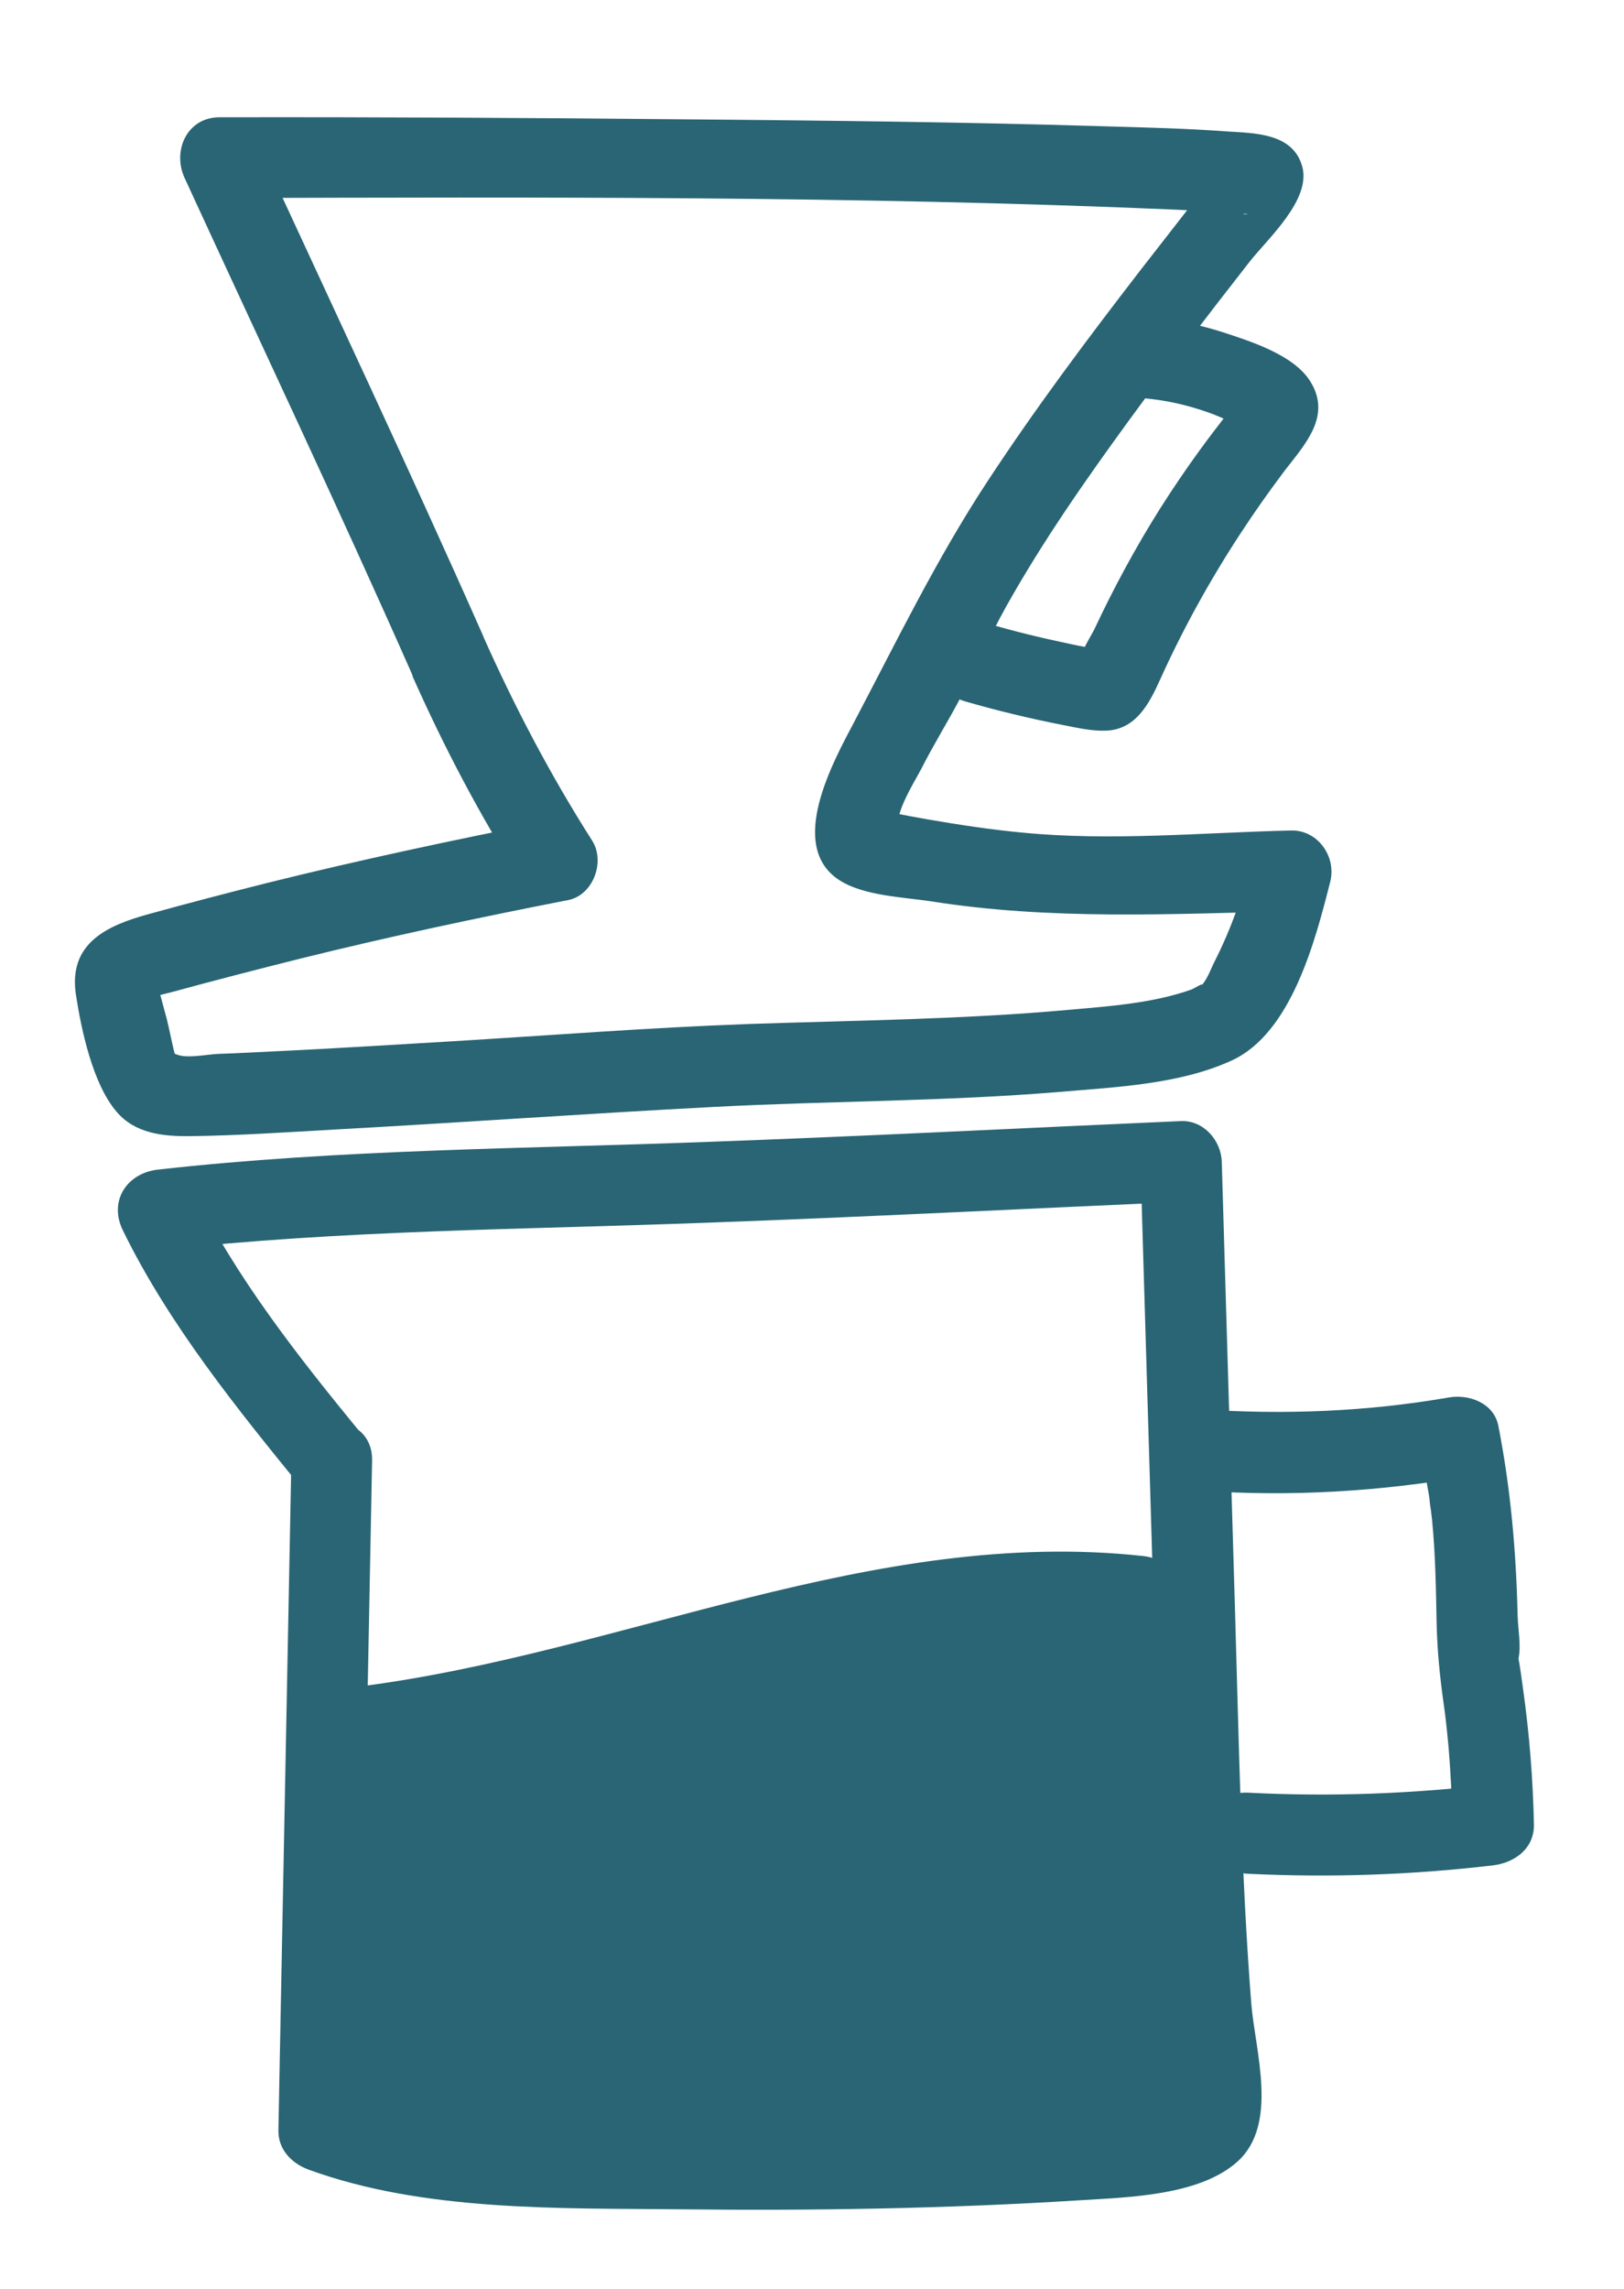
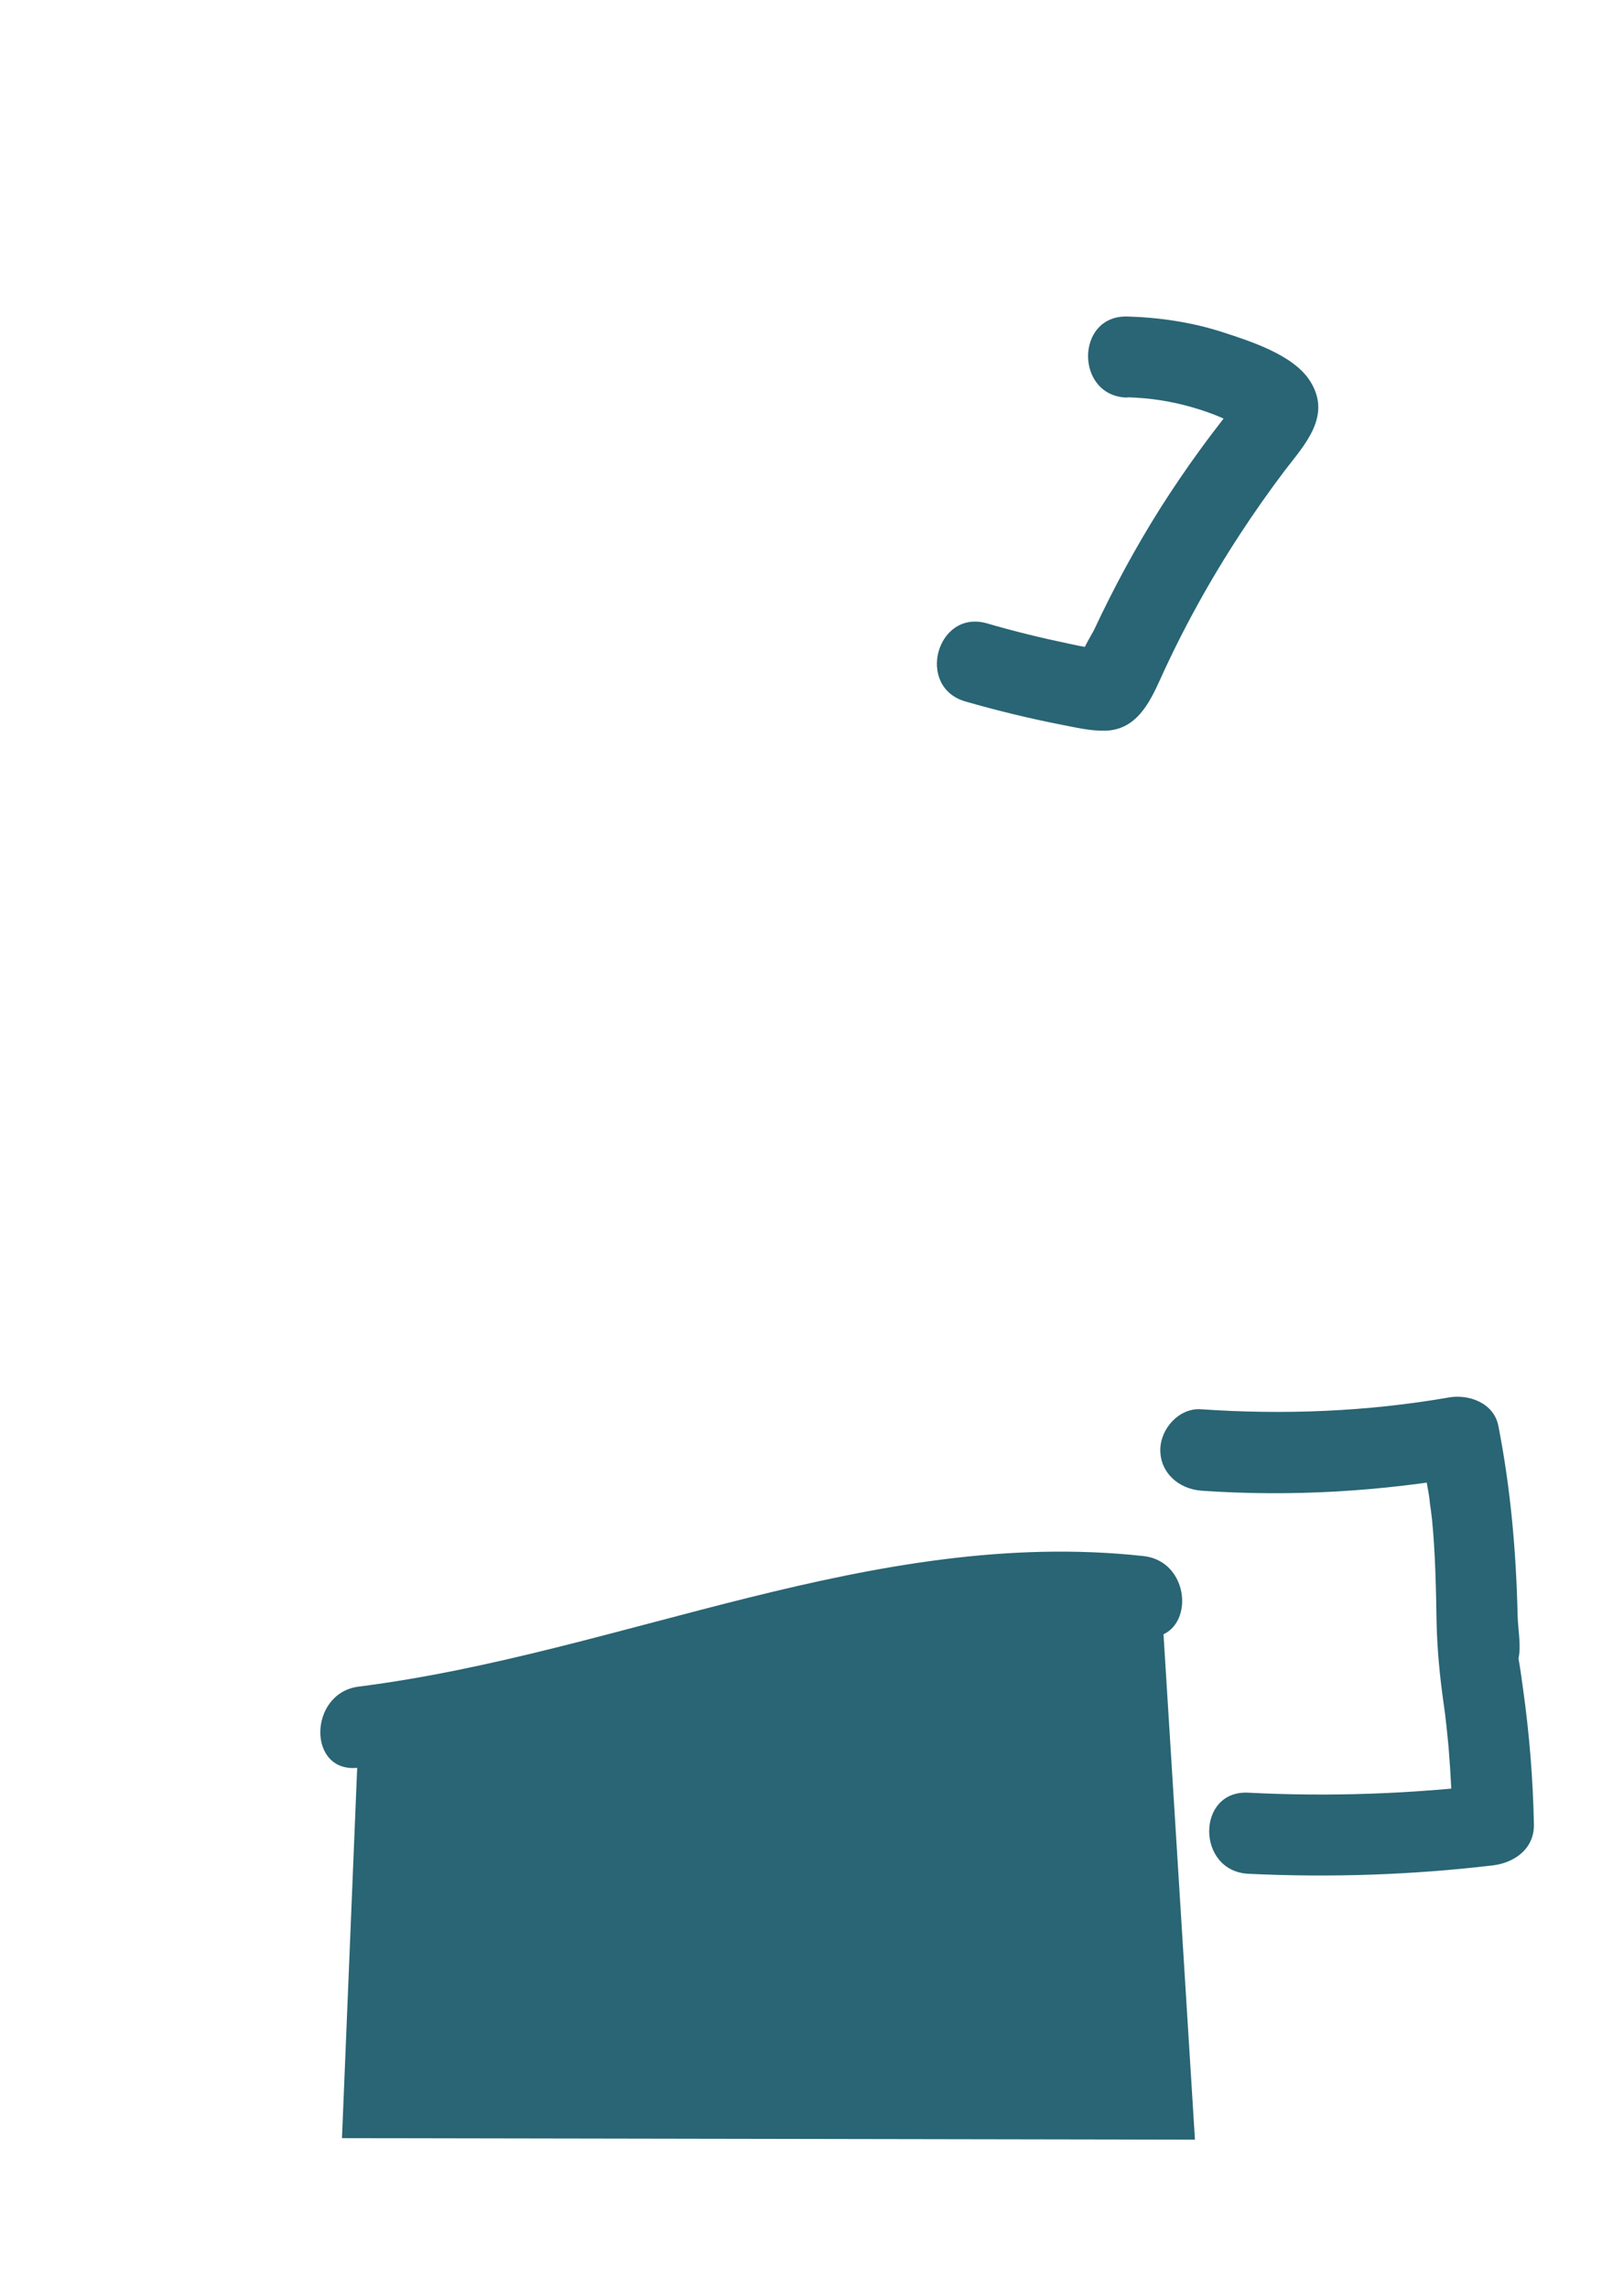
<svg xmlns="http://www.w3.org/2000/svg" id="Layer_1" version="1.1" viewBox="0 0 53.9 75.94">
  <defs>
    <style>
      .st0 {
        fill: #296574;
      }
    </style>
  </defs>
-   <path class="st0" d="M9.67,48.49c-.14,7.39-.29,14.78-.43,22.18-.01.63.43,1.09.99,1.3,3.83,1.4,8.32,1.28,12.34,1.32,4.41.05,8.87-.02,13.28-.3,1.6-.1,3.97-.15,5.23-1.29,1.36-1.24.58-3.65.45-5.23-.34-4.34-.41-8.69-.54-13.04-.15-4.96-.29-9.92-.44-14.89-.02-.7-.6-1.38-1.35-1.35-5.23.23-10.46.5-15.7.69-6.1.23-12.18.24-18.26.92-1.04.12-1.64,1.05-1.16,2.02,1.52,3.11,3.8,5.93,5.98,8.6,1.1,1.34,2.99-.57,1.9-1.9-2.05-2.5-4.14-5.15-5.56-8.06l-1.16,2.02c6.08-.68,12.16-.69,18.26-.92,5.23-.19,10.47-.46,15.7-.69l-1.35-1.35c.15,5.04.3,10.09.45,15.13s.24,10.18.75,15.25c.03.27.06.54.08.82.31-.12.22-.1-.27.07-.63.16-1.24.31-1.88.38-1.08.13-2.17.15-3.25.18-2.65.09-5.3.18-7.95.21-2.48.03-4.96,0-7.44-.12s-5.04-.24-7.41-1.11l.99,1.3c.14-7.39.29-14.78.43-22.18.03-1.73-2.66-1.73-2.69,0Z" />
  <path class="st0" d="M39.85,49.45c2.99.21,5.98.03,8.93-.49l-1.65-.94c.09.47.19.95.27,1.43.02.11.04.22.05.34,0,.04.05.35.02.15s.01.11.02.15c.01.11.03.22.04.33.11,1.13.13,2.27.15,3.4.02.94.11,1.82.24,2.74.05.32.11.89.16,1.43.07.85.11,1.7.13,2.55l1.35-1.35c-2.7.32-5.42.42-8.13.28-1.73-.09-1.73,2.6,0,2.69,2.72.13,5.43.04,8.13-.28.71-.09,1.36-.55,1.35-1.35-.03-1.51-.15-3-.36-4.5-.05-.37-.1-.74-.17-1.11-.04-.18-.04.36.02.09.09-.41-.02-.98-.03-1.41-.05-2.14-.23-4.2-.64-6.3-.15-.76-.98-1.06-1.65-.94-2.71.47-5.47.58-8.22.39-.73-.05-1.35.65-1.35,1.35,0,.77.62,1.29,1.35,1.35h0Z" />
-   <path class="st0" d="M11.91,58.64c8.71-1.1,17.12-5.3,26.04-4.33,1.72.19,1.71-2.5,0-2.69-8.98-.98-17.29,3.22-26.04,4.33-1.69.21-1.72,2.91,0,2.69h0Z" />
+   <path class="st0" d="M11.91,58.64c8.71-1.1,17.12-5.3,26.04-4.33,1.72.19,1.71-2.5,0-2.69-8.98-.98-17.29,3.22-26.04,4.33-1.69.21-1.72,2.91,0,2.69Z" />
  <polygon class="st0" points="39.66 70.98 11.35 70.93 11.91 57.3 38.54 52.99 39.66 70.98" />
-   <path class="st0" d="M13.69,22.43c1.05,2.36,2.24,4.63,3.63,6.81l.8-1.98c-3.1.61-6.19,1.27-9.25,2.03-1.31.33-2.62.67-3.92,1.03-1.4.38-2.69.97-2.43,2.68.18,1.18.56,2.95,1.34,3.87.62.74,1.56.83,2.46.82,1.6-.02,3.2-.13,4.8-.22,4.19-.23,8.38-.53,12.58-.75,3.83-.2,7.67-.18,11.5-.5,1.86-.16,3.96-.25,5.68-1.04,1.99-.91,2.78-4,3.27-5.93.21-.83-.41-1.72-1.3-1.7-2.95.07-5.98.36-8.92.07-1.06-.1-2.11-.26-3.15-.44-.38-.07-.76-.13-1.14-.22-.27-.06-.82-.34-.43-.07l.62.8c-.24-.58.49-1.69.75-2.19.37-.73.8-1.43,1.19-2.15.58-1.07,1.04-2.19,1.63-3.24,1.2-2.14,2.61-4.16,4.06-6.15,1.3-1.78,2.64-3.52,4-5.26.6-.77,2.07-2.07,1.76-3.18s-1.58-1.1-2.5-1.16c-1.34-.1-2.69-.13-4.04-.17-4.59-.14-9.17-.19-13.76-.23-5.21-.05-10.42-.08-15.63-.07-1.09,0-1.58,1.12-1.16,2.02,2.53,5.5,5.12,10.97,7.57,16.51.7,1.58,3.02.21,2.32-1.36-2.45-5.53-5.04-11.01-7.57-16.51l-1.16,2.02c10.53-.03,21.1-.07,31.62.38.68.03,1.36.06,2.03.11.13.01.66.02.44.04-.29.03.03-.05.04.01,0,0,.05,0,.06.01.11.03.03,0-.26-.11l-.48-1.79c-.27.07-.67.9-.83,1.1-.69.89-1.39,1.78-2.08,2.67-1.76,2.28-3.49,4.59-5.07,7-1.67,2.54-3,5.28-4.41,7.96-.69,1.31-2.25,4.11-.49,5.25.81.52,2.12.56,3.04.7,3.99.63,7.92.42,11.95.33l-1.3-1.7c-.29,1.15-.69,2.28-1.22,3.33-.14.27-.26.64-.47.85.16-.16-.23.08-.3.11-1.28.46-2.74.56-4.09.68-3.54.32-7.09.35-10.63.47-3.31.12-6.63.38-9.94.58-1.89.11-3.77.23-5.66.32-.66.03-1.31.07-1.97.09-.36.01-1.04.16-1.38.03-.11-.04-.12-.05-.08-.01-.03-.03-.22-.98-.28-1.2-.04-.12-.31-1.2-.34-1.19-.51.49-.56.66-.16.5.21-.06.42-.12.64-.17,1.43-.39,2.86-.76,4.3-1.12,2.94-.73,5.91-1.36,8.88-1.94.84-.16,1.25-1.28.8-1.98-1.39-2.18-2.58-4.45-3.63-6.81-.7-1.58-3.02-.21-2.32,1.36Z" />
  <path class="st0" d="M37.42,13.18c.75.02,1.46.13,2.18.34.31.09.63.2.93.33.17.08.35.16.51.25.08.04.17.09.25.14.3.2.25.1-.16-.31v-.72c-.05.21-.36.47-.5.65-.27.35-.54.7-.8,1.06-.46.63-.9,1.28-1.32,1.94-.82,1.3-1.55,2.65-2.2,4.04-.08.16-.48.8-.43.95.23-.19.49-.3.78-.3h-.05s-.13-.01-.18-.01c-.26,0,.33.07.03,0-.1-.02-.2-.03-.3-.05-.23-.04-.47-.09-.7-.14-.91-.19-1.81-.41-2.7-.67-1.67-.48-2.38,2.11-.72,2.59,1.04.3,2.11.56,3.18.77.47.09.96.21,1.44.2,1.03-.01,1.48-.89,1.85-1.71.75-1.66,1.64-3.27,2.64-4.8.47-.72.97-1.43,1.49-2.12.68-.88,1.57-1.82.84-2.97-.55-.87-1.98-1.32-2.9-1.62-1.02-.33-2.1-.49-3.17-.52-1.73-.04-1.73,2.65,0,2.69h0Z" />
</svg>